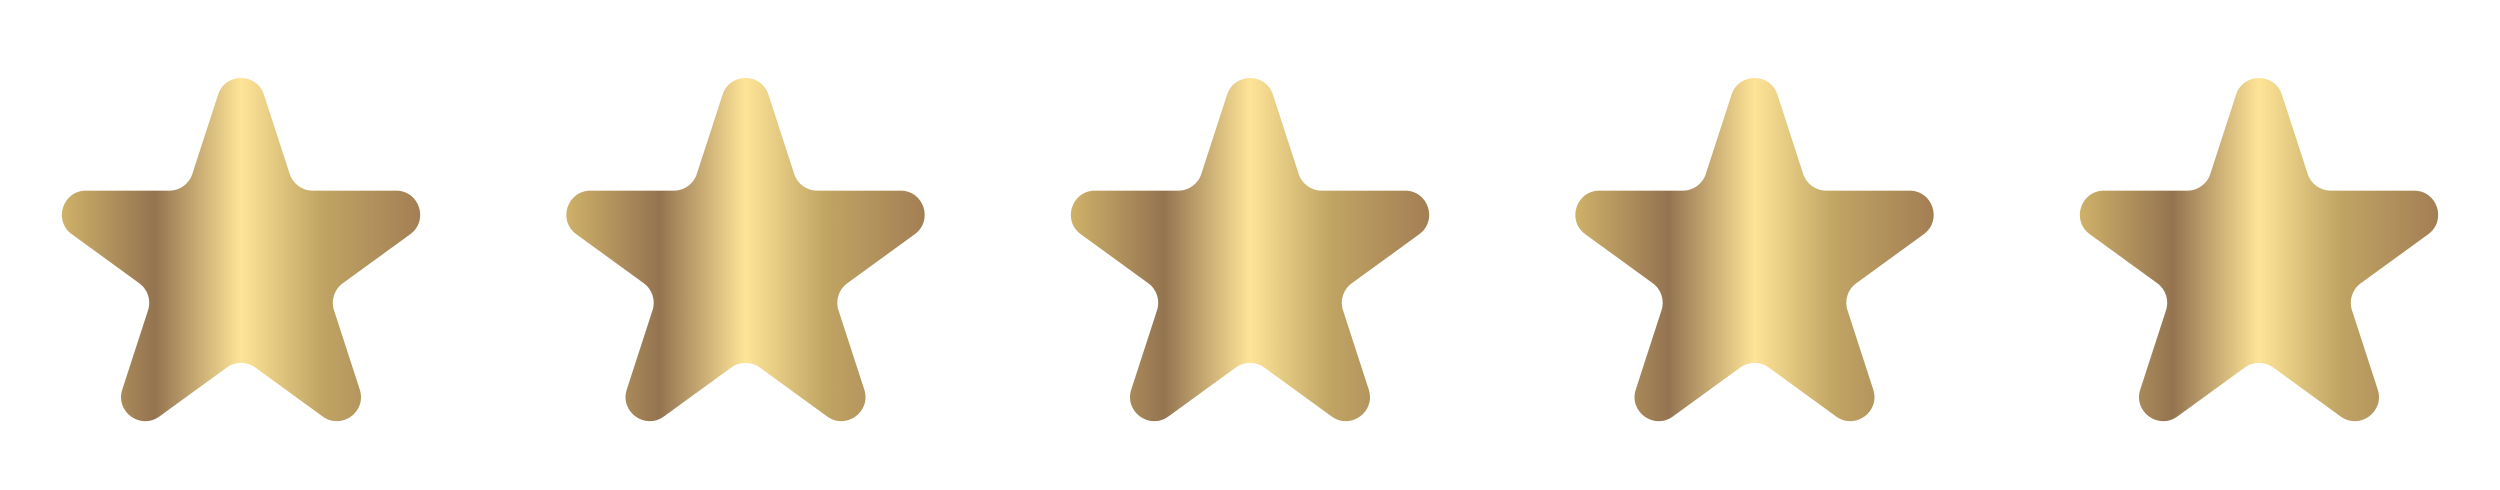
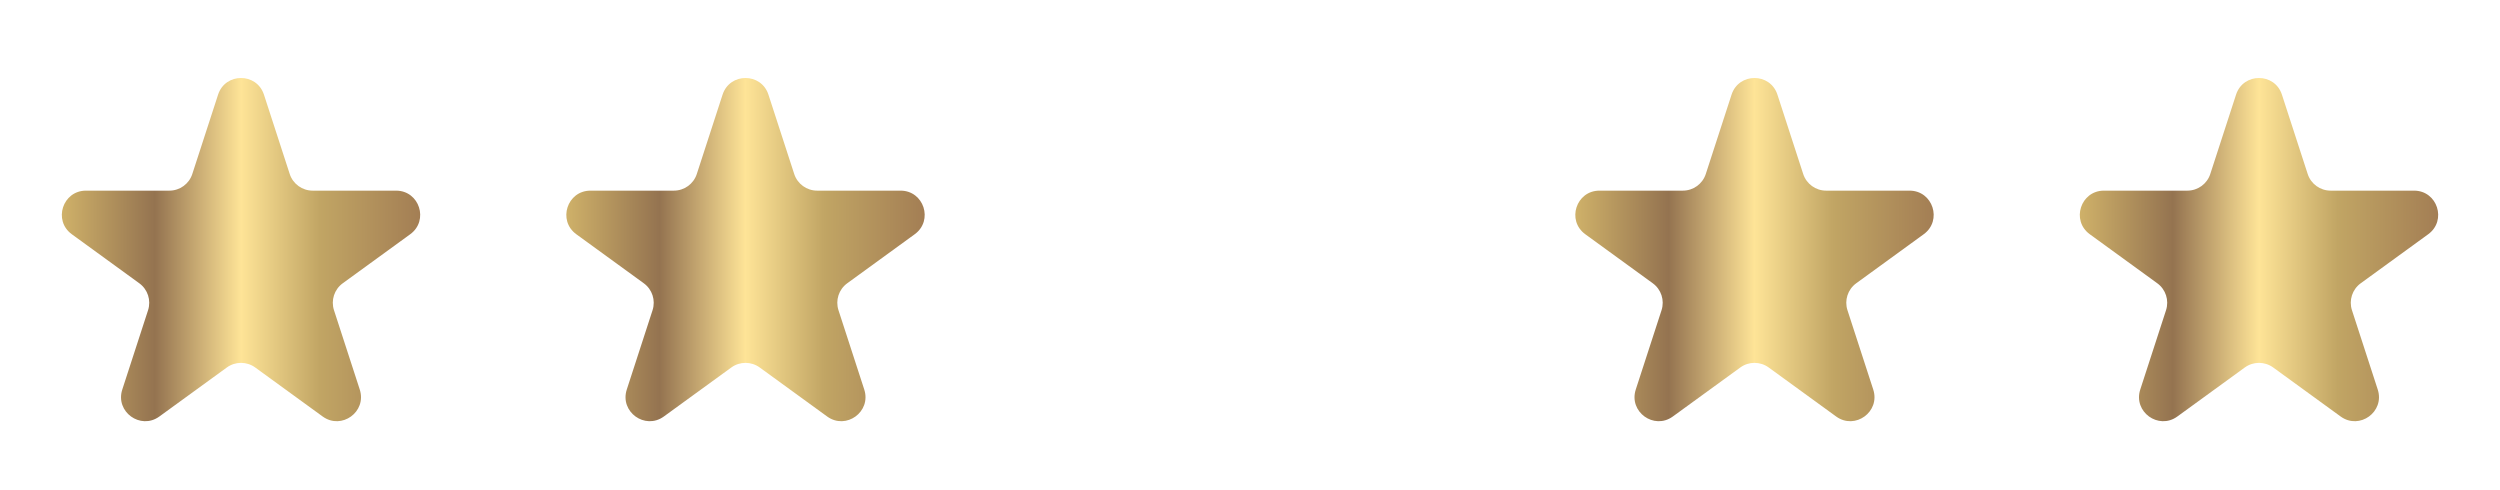
<svg xmlns="http://www.w3.org/2000/svg" width="148" height="29" viewBox="0 0 148 29" fill="none">
  <path d="M12.911 5.603C13.338 4.289 15.198 4.289 15.625 5.603L17.151 10.3C17.342 10.888 17.89 11.286 18.508 11.286H23.447C24.829 11.286 25.403 13.054 24.285 13.867L20.29 16.77C19.79 17.133 19.581 17.777 19.772 18.365L21.298 23.061C21.725 24.376 20.22 25.469 19.102 24.657L15.107 21.754C14.607 21.391 13.93 21.391 13.43 21.754L9.434 24.657C8.316 25.469 6.811 24.376 7.239 23.061L8.765 18.365C8.956 17.777 8.746 17.133 8.246 16.77L4.251 13.867C3.133 13.054 3.708 11.286 5.09 11.286H10.028C10.646 11.286 11.194 10.888 11.385 10.3L12.911 5.603Z" fill="url(#paint0_linear_16263_199)" />
  <path d="M42.777 5.603C43.205 4.289 45.064 4.289 45.491 5.603L47.017 10.3C47.208 10.888 47.756 11.286 48.374 11.286H53.313C54.695 11.286 55.27 13.054 54.151 13.867L50.156 16.77C49.656 17.133 49.447 17.777 49.638 18.365L51.164 23.061C51.591 24.376 50.086 25.469 48.968 24.657L44.973 21.754C44.473 21.391 43.796 21.391 43.296 21.754L39.3 24.657C38.182 25.469 36.678 24.376 37.105 23.061L38.631 18.365C38.822 17.777 38.613 17.133 38.112 16.77L34.117 13.867C32.999 13.054 33.574 11.286 34.956 11.286H39.894C40.513 11.286 41.06 10.888 41.251 10.3L42.777 5.603Z" fill="url(#paint1_linear_16263_199)" />
-   <path d="M72.643 5.603C73.07 4.289 74.93 4.289 75.357 5.603L76.883 10.3C77.074 10.888 77.622 11.286 78.24 11.286H83.178C84.561 11.286 85.135 13.054 84.017 13.867L80.022 16.77C79.522 17.133 79.312 17.777 79.504 18.365L81.03 23.061C81.457 24.376 79.952 25.469 78.834 24.657L74.839 21.754C74.339 21.391 73.662 21.391 73.161 21.754L69.166 24.657C68.048 25.469 66.543 24.376 66.971 23.061L68.497 18.365C68.688 17.777 68.478 17.133 67.978 16.77L63.983 13.867C62.865 13.054 63.44 11.286 64.822 11.286H69.76C70.378 11.286 70.926 10.888 71.117 10.3L72.643 5.603Z" fill="url(#paint2_linear_16263_199)" />
  <path d="M102.509 5.603C102.936 4.289 104.796 4.289 105.223 5.603L106.749 10.3C106.94 10.888 107.488 11.286 108.106 11.286H113.045C114.427 11.286 115.002 13.054 113.883 13.867L109.888 16.77C109.388 17.133 109.179 17.777 109.37 18.365L110.896 23.061C111.323 24.376 109.818 25.469 108.7 24.657L104.705 21.754C104.205 21.391 103.528 21.391 103.028 21.754L99.032 24.657C97.914 25.469 96.41 24.376 96.837 23.061L98.363 18.365C98.554 17.777 98.344 17.133 97.844 16.77L93.849 13.867C92.731 13.054 93.306 11.286 94.688 11.286H99.626C100.244 11.286 100.792 10.888 100.983 10.3L102.509 5.603Z" fill="url(#paint3_linear_16263_199)" />
  <path d="M132.375 5.603C132.803 4.289 134.662 4.289 135.089 5.603L136.615 10.3C136.806 10.888 137.354 11.286 137.972 11.286H142.911C144.293 11.286 144.868 13.054 143.75 13.867L139.754 16.77C139.254 17.133 139.045 17.777 139.236 18.365L140.762 23.061C141.189 24.376 139.685 25.469 138.566 24.657L134.571 21.754C134.071 21.391 133.394 21.391 132.894 21.754L128.899 24.657C127.78 25.469 126.276 24.376 126.703 23.061L128.229 18.365C128.42 17.777 128.211 17.133 127.711 16.77L123.715 13.867C122.597 13.054 123.172 11.286 124.554 11.286H129.492C130.111 11.286 130.658 10.888 130.849 10.3L132.375 5.603Z" fill="url(#paint4_linear_16263_199)" />
  <defs>
    <linearGradient id="paint0_linear_16263_199" x1="3.66" y1="14.776" x2="24.876" y2="14.776" gradientUnits="userSpaceOnUse">
      <stop stop-color="#CFB169" />
      <stop offset="0.26" stop-color="#947350" />
      <stop offset="0.5" stop-color="#FEE497" />
      <stop offset="0.72" stop-color="#C1A564" />
      <stop offset="1" stop-color="#A37E54" />
    </linearGradient>
    <linearGradient id="paint1_linear_16263_199" x1="33.526" y1="14.776" x2="54.742" y2="14.776" gradientUnits="userSpaceOnUse">
      <stop stop-color="#CFB169" />
      <stop offset="0.26" stop-color="#947350" />
      <stop offset="0.5" stop-color="#FEE497" />
      <stop offset="0.72" stop-color="#C1A564" />
      <stop offset="1" stop-color="#A37E54" />
    </linearGradient>
    <linearGradient id="paint2_linear_16263_199" x1="63.392" y1="14.776" x2="84.608" y2="14.776" gradientUnits="userSpaceOnUse">
      <stop stop-color="#CFB169" />
      <stop offset="0.26" stop-color="#947350" />
      <stop offset="0.5" stop-color="#FEE497" />
      <stop offset="0.72" stop-color="#C1A564" />
      <stop offset="1" stop-color="#A37E54" />
    </linearGradient>
    <linearGradient id="paint3_linear_16263_199" x1="93.258" y1="14.776" x2="114.474" y2="14.776" gradientUnits="userSpaceOnUse">
      <stop stop-color="#CFB169" />
      <stop offset="0.26" stop-color="#947350" />
      <stop offset="0.5" stop-color="#FEE497" />
      <stop offset="0.72" stop-color="#C1A564" />
      <stop offset="1" stop-color="#A37E54" />
    </linearGradient>
    <linearGradient id="paint4_linear_16263_199" x1="123.125" y1="14.776" x2="144.34" y2="14.776" gradientUnits="userSpaceOnUse">
      <stop stop-color="#CFB169" />
      <stop offset="0.26" stop-color="#947350" />
      <stop offset="0.5" stop-color="#FEE497" />
      <stop offset="0.72" stop-color="#C1A564" />
      <stop offset="1" stop-color="#A37E54" />
    </linearGradient>
  </defs>
</svg>